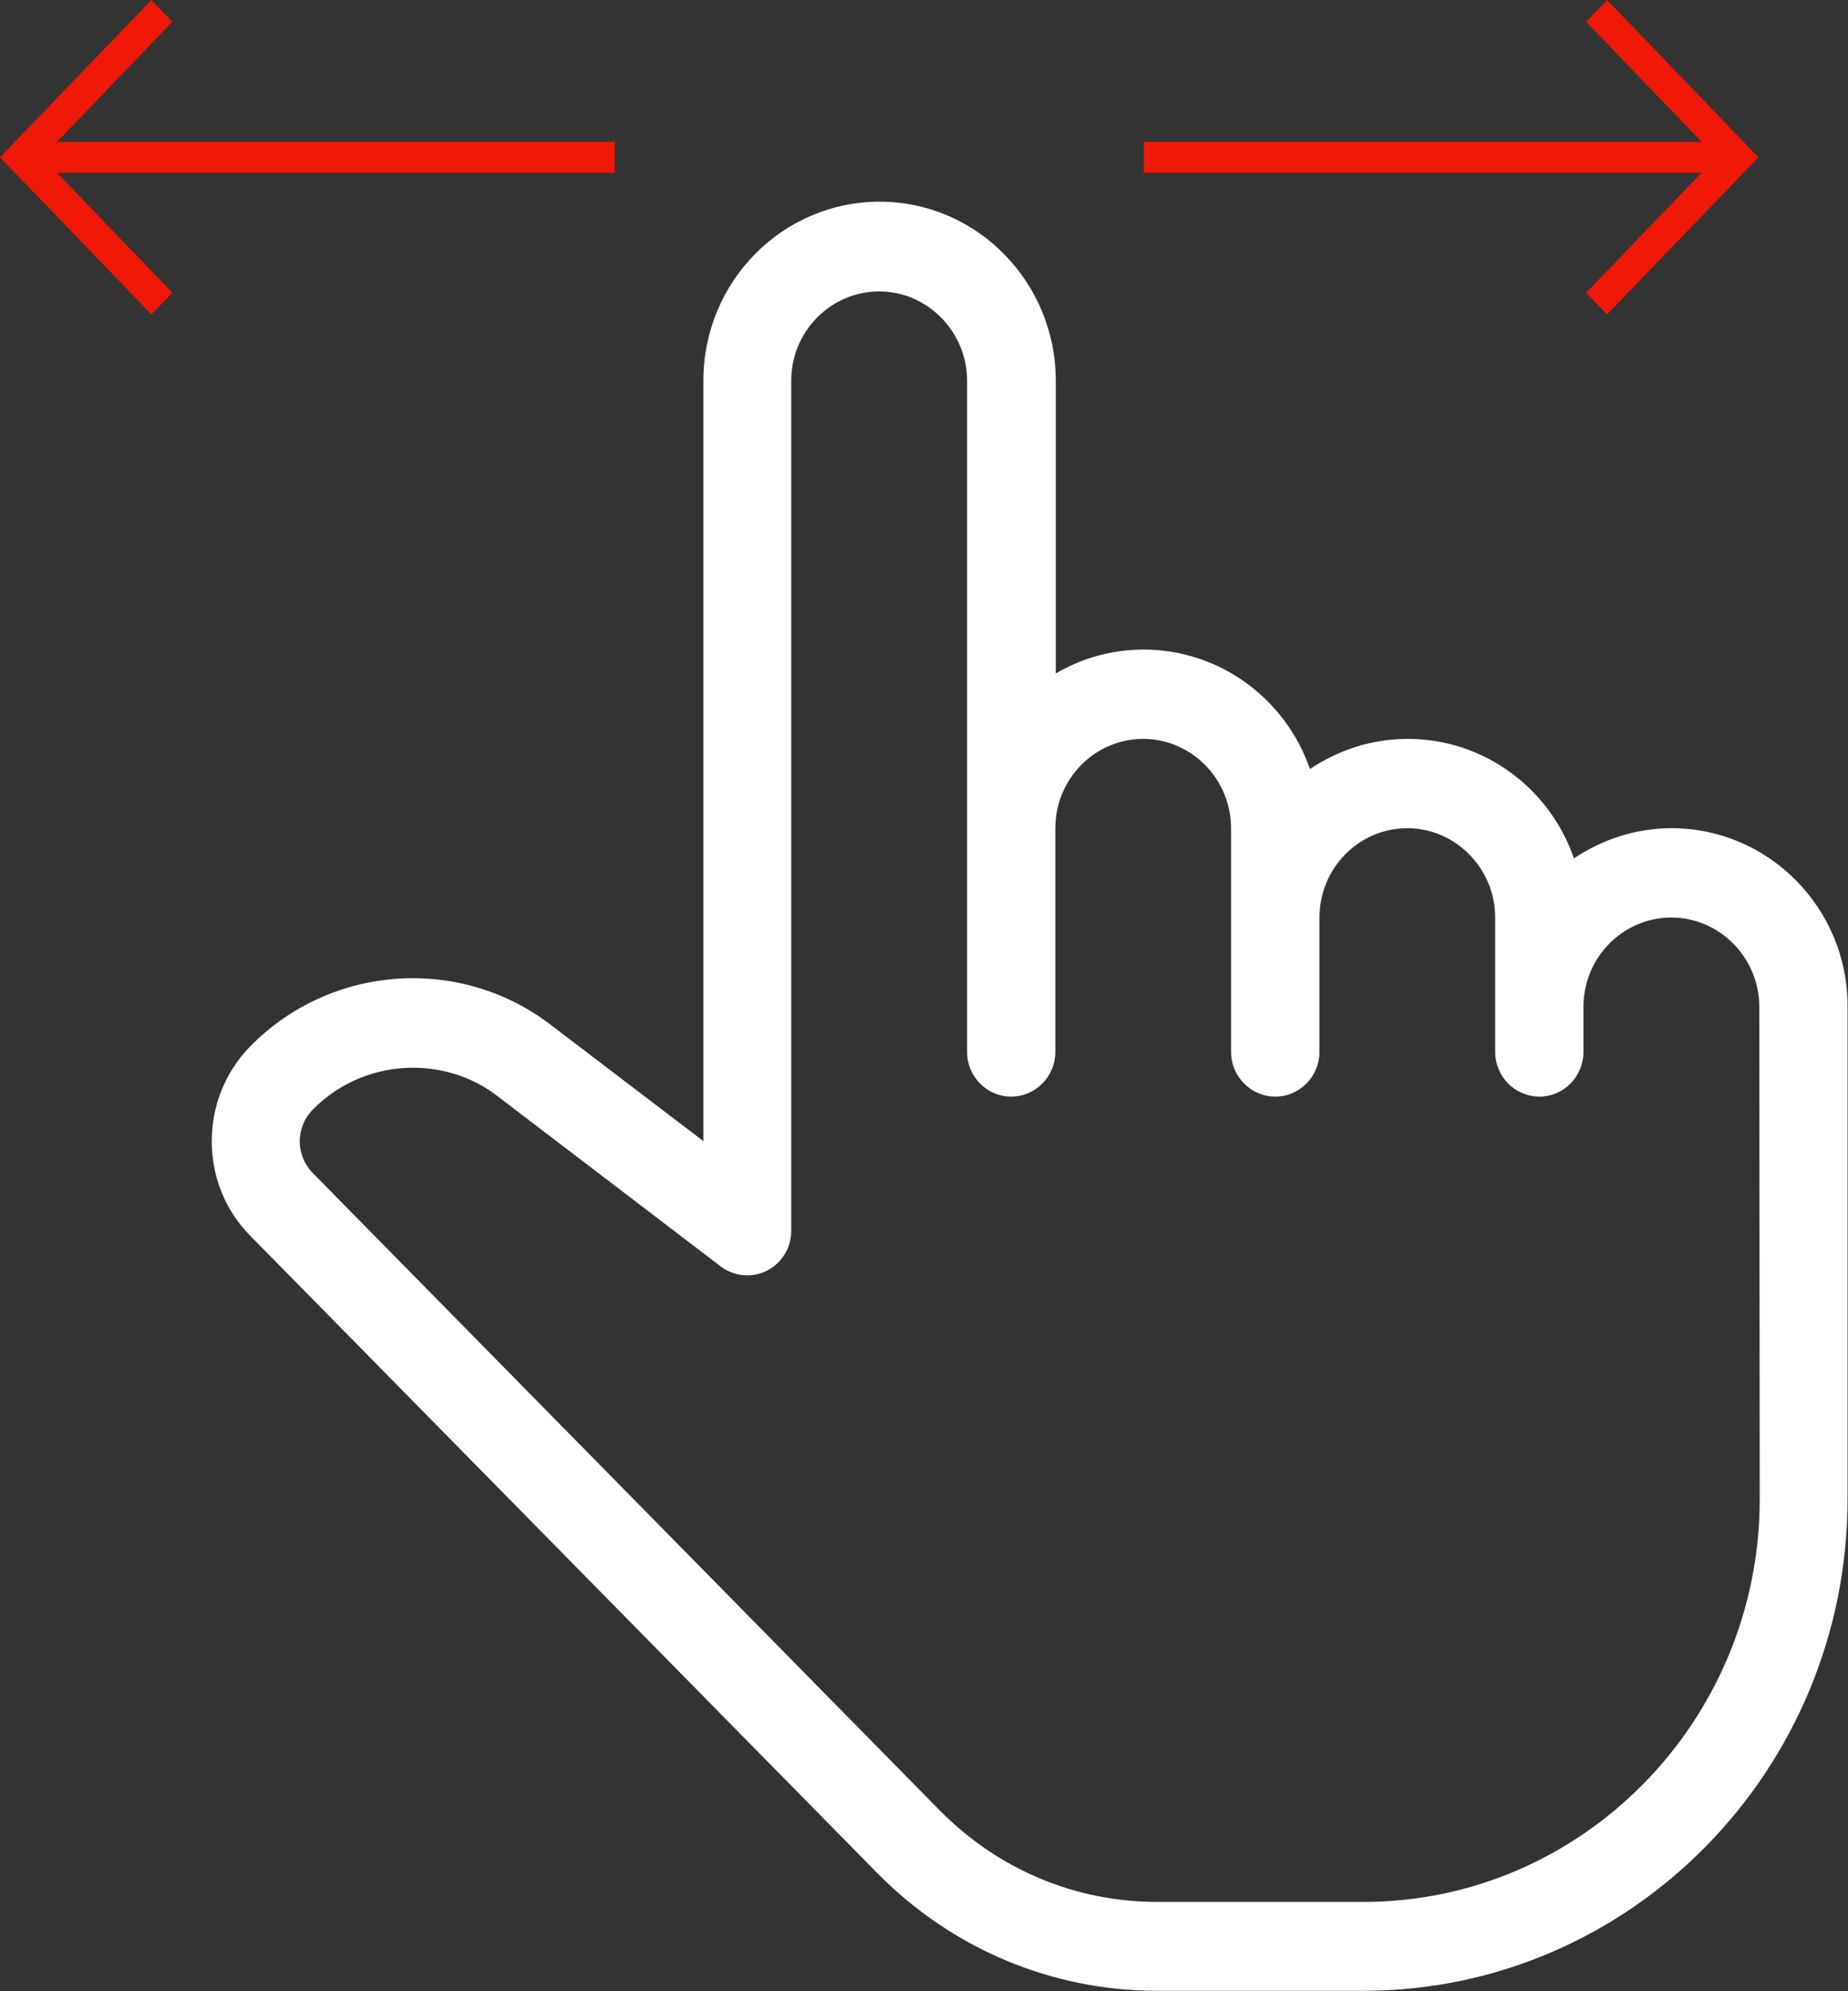
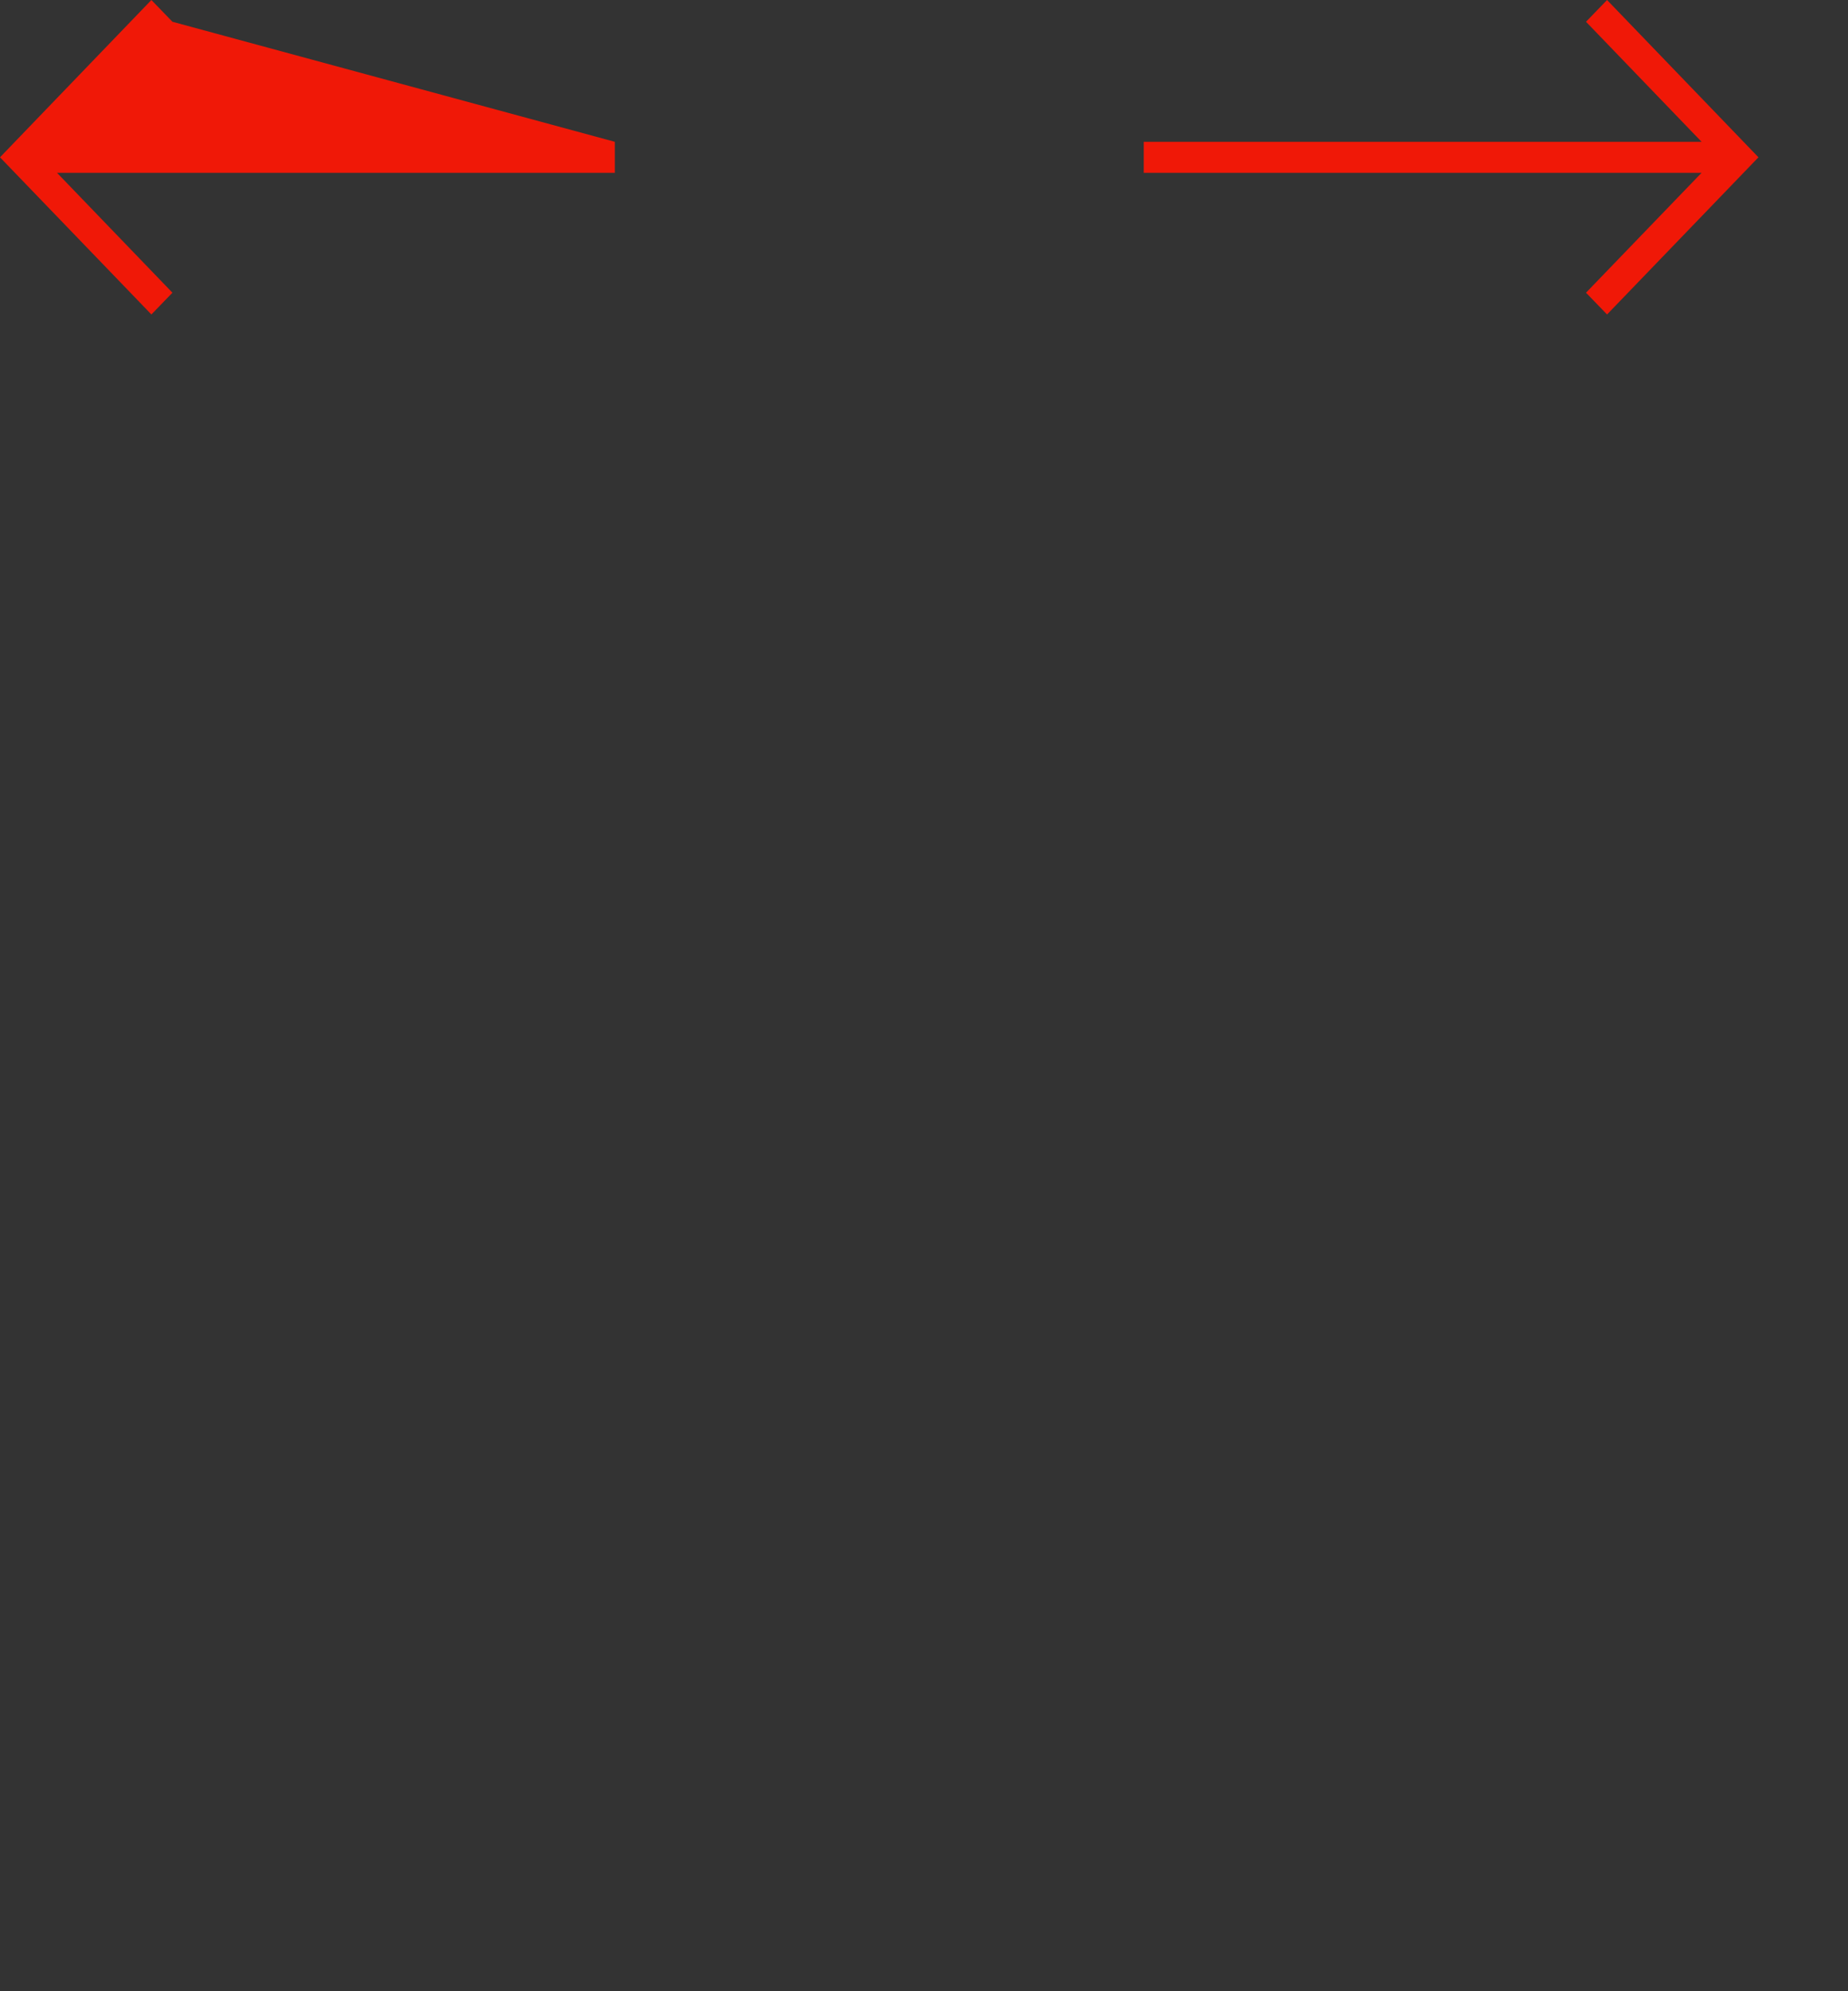
<svg xmlns="http://www.w3.org/2000/svg" width="13" height="14" viewBox="0 0 13 14" fill="none">
  <rect x="0" y="0" width="13" height="14" fill="#333333" stroke="none" />
-   <path d="M11.76 5.823C11.505 5.823 11.27 5.903 11.072 6.035C10.904 5.546 10.443 5.195 9.903 5.195C9.647 5.195 9.412 5.275 9.215 5.407C9.046 4.918 8.585 4.567 8.045 4.567C7.819 4.567 7.607 4.629 7.427 4.735V2.677C7.427 1.984 6.873 1.418 6.188 1.418C5.503 1.418 4.948 1.981 4.948 2.677V8.023L3.871 7.203C3.233 6.717 2.327 6.781 1.761 7.356C1.399 7.725 1.399 8.324 1.761 8.689L6.17 13.168C6.696 13.702 7.398 13.997 8.141 13.997H9.592C11.47 13.997 12.997 12.446 12.997 10.538V7.079C13 6.386 12.442 5.823 11.76 5.823ZM12.379 10.541C12.379 12.101 11.127 13.372 9.592 13.372H8.141C7.56 13.372 7.018 13.142 6.608 12.726L2.2 8.247C2.078 8.123 2.078 7.926 2.2 7.802C2.391 7.607 2.647 7.507 2.905 7.507C3.114 7.507 3.326 7.572 3.5 7.707L5.07 8.904C5.163 8.975 5.291 8.987 5.395 8.934C5.5 8.881 5.566 8.772 5.566 8.654V2.677C5.566 2.329 5.845 2.049 6.185 2.049C6.524 2.049 6.803 2.332 6.803 2.677V7.395C6.803 7.569 6.942 7.71 7.113 7.71C7.285 7.71 7.424 7.569 7.424 7.395V5.823C7.424 5.475 7.703 5.195 8.042 5.195C8.382 5.195 8.66 5.478 8.66 5.823V7.395C8.66 7.569 8.8 7.71 8.971 7.71C9.142 7.71 9.282 7.569 9.282 7.395V6.451C9.282 6.103 9.56 5.823 9.9 5.823C10.239 5.823 10.518 6.106 10.518 6.451V7.395C10.518 7.569 10.657 7.71 10.829 7.71C11 7.71 11.139 7.569 11.139 7.395V7.079C11.139 6.731 11.418 6.451 11.757 6.451C12.097 6.451 12.376 6.734 12.376 7.079L12.379 10.541Z" fill="#fff" />
  <path d="M11.305 2.211L12.37 1.106L11.305 0L11.157 0.153L11.97 0.997H8.046V1.215H11.97L11.157 2.058L11.305 2.211Z" fill="#F01807" />
-   <path d="M1.065 0L0 1.106L1.065 2.211L1.213 2.058L0.401 1.215H4.325V0.997H0.401L1.213 0.153L1.065 0Z" fill="#F01807" />
+   <path d="M1.065 0L0 1.106L1.065 2.211L1.213 2.058L0.401 1.215H4.325V0.997L1.213 0.153L1.065 0Z" fill="#F01807" />
</svg>